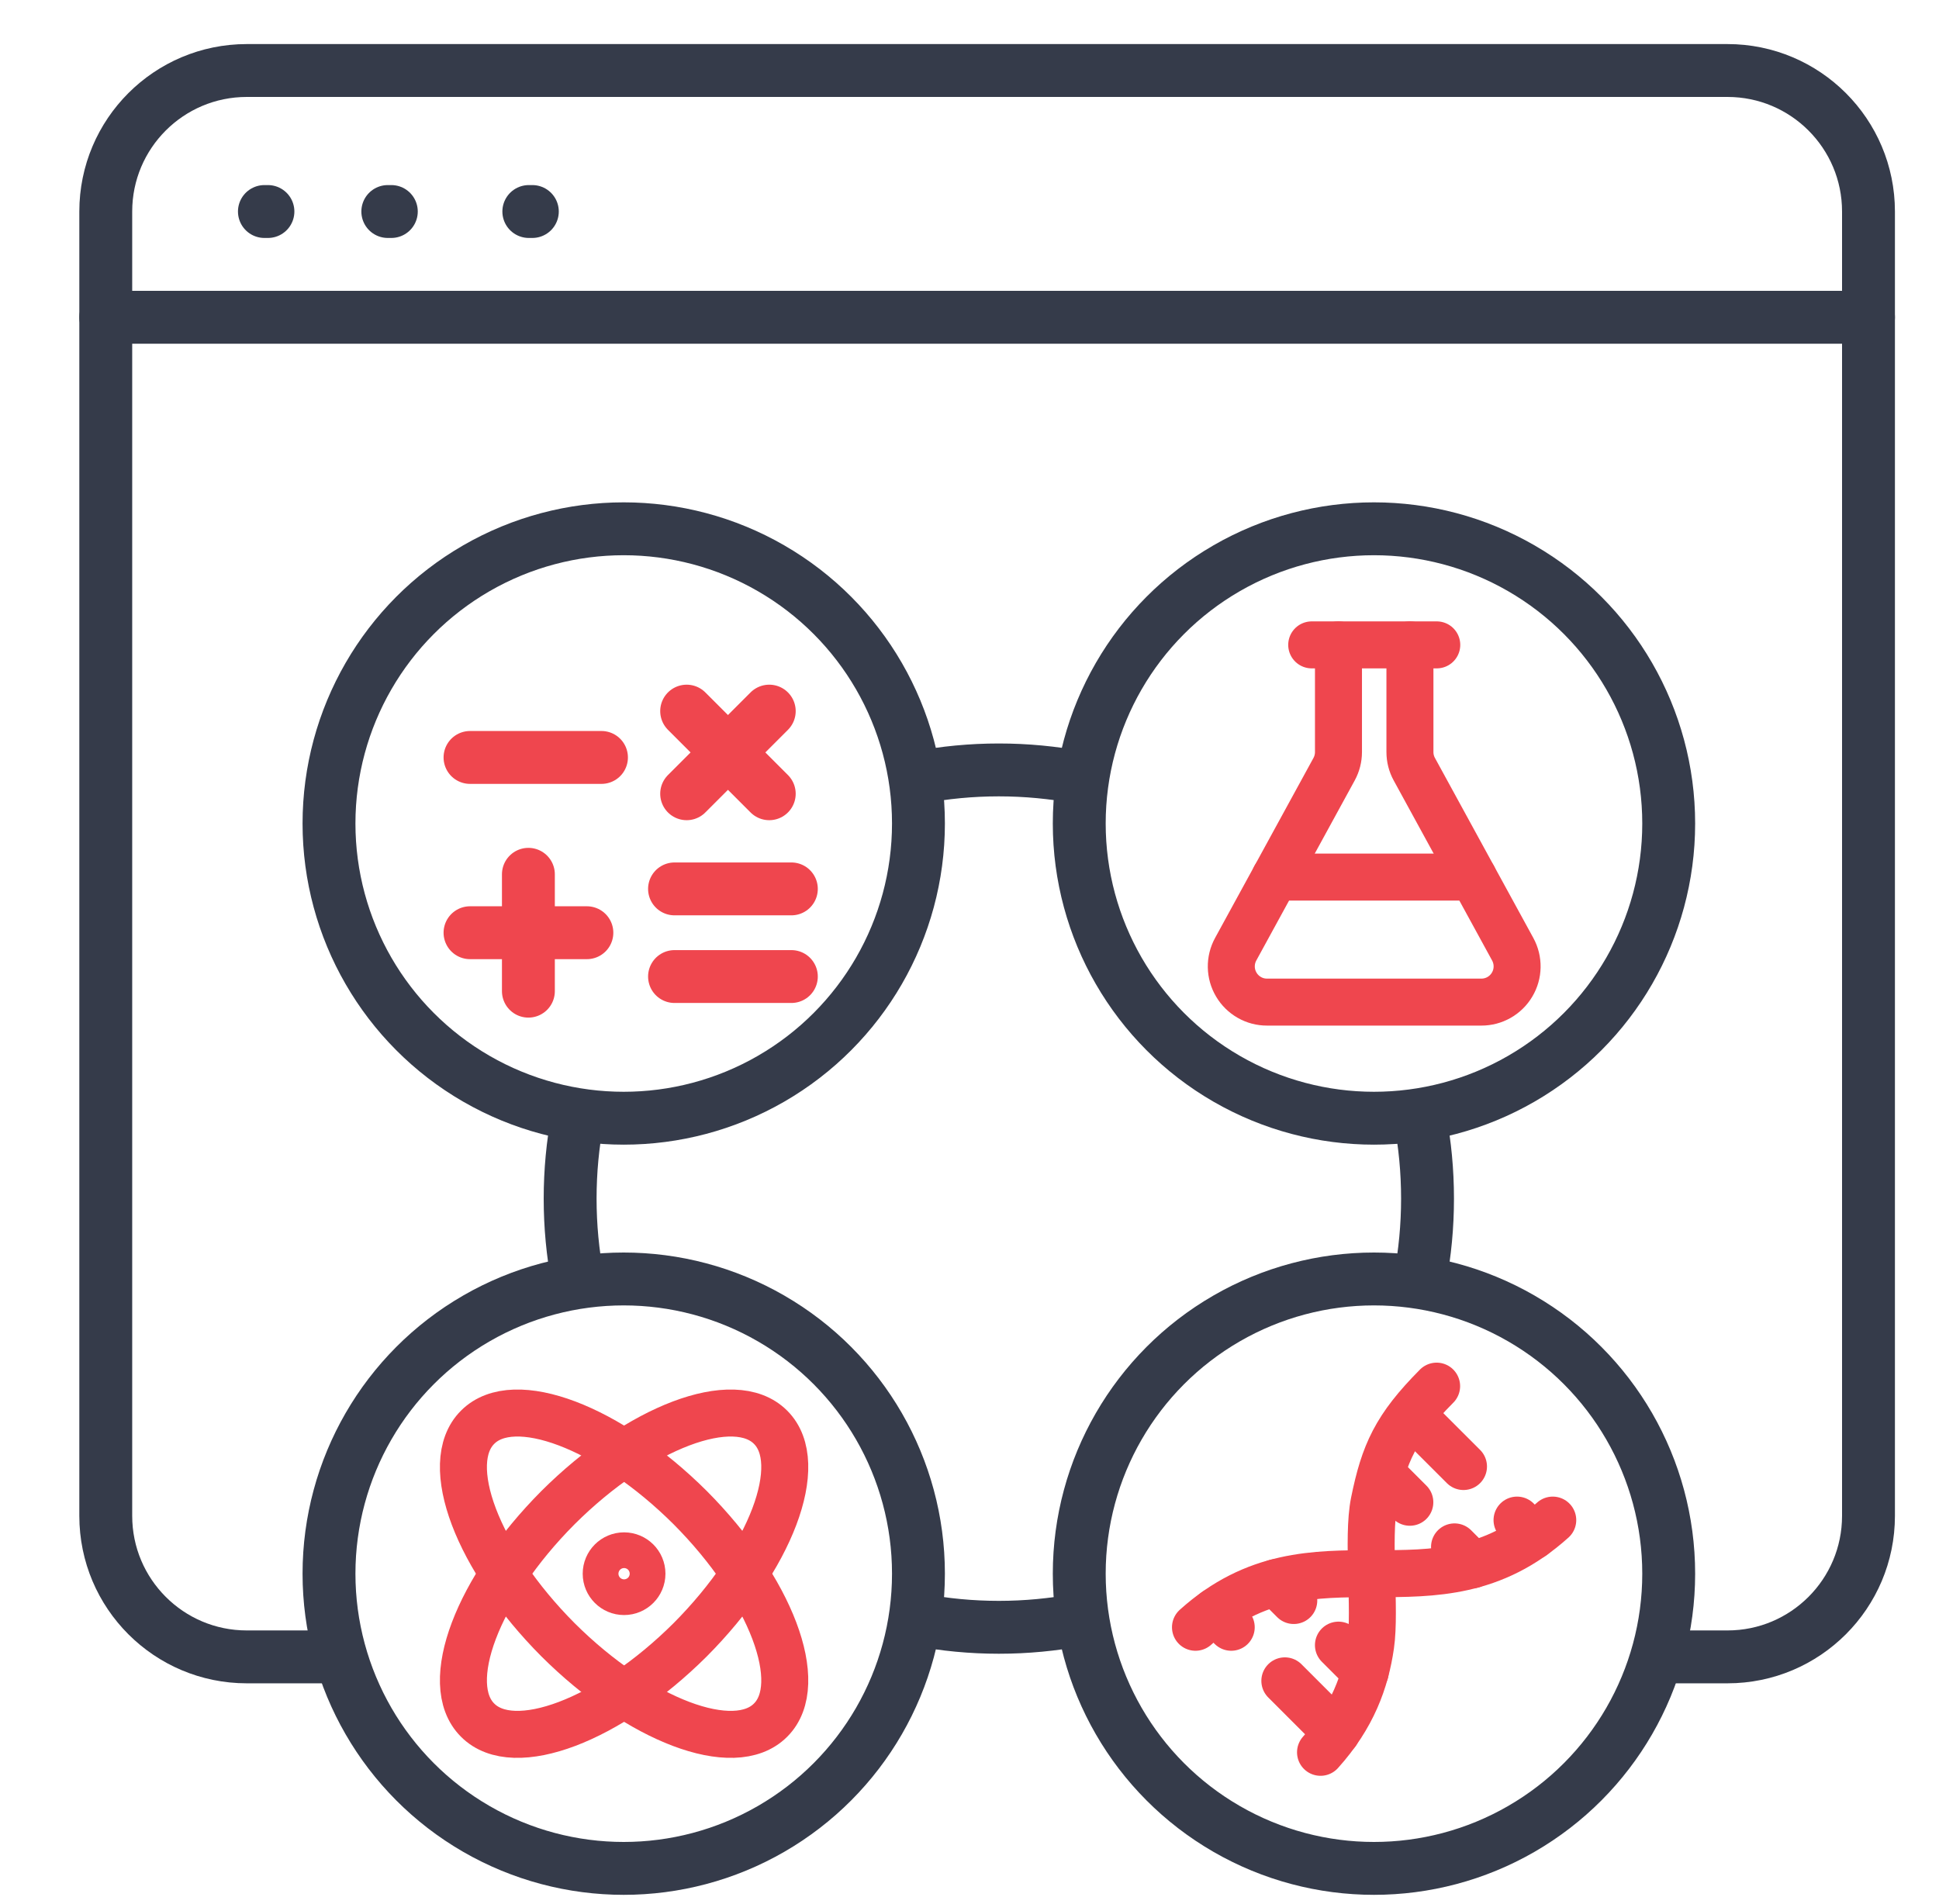
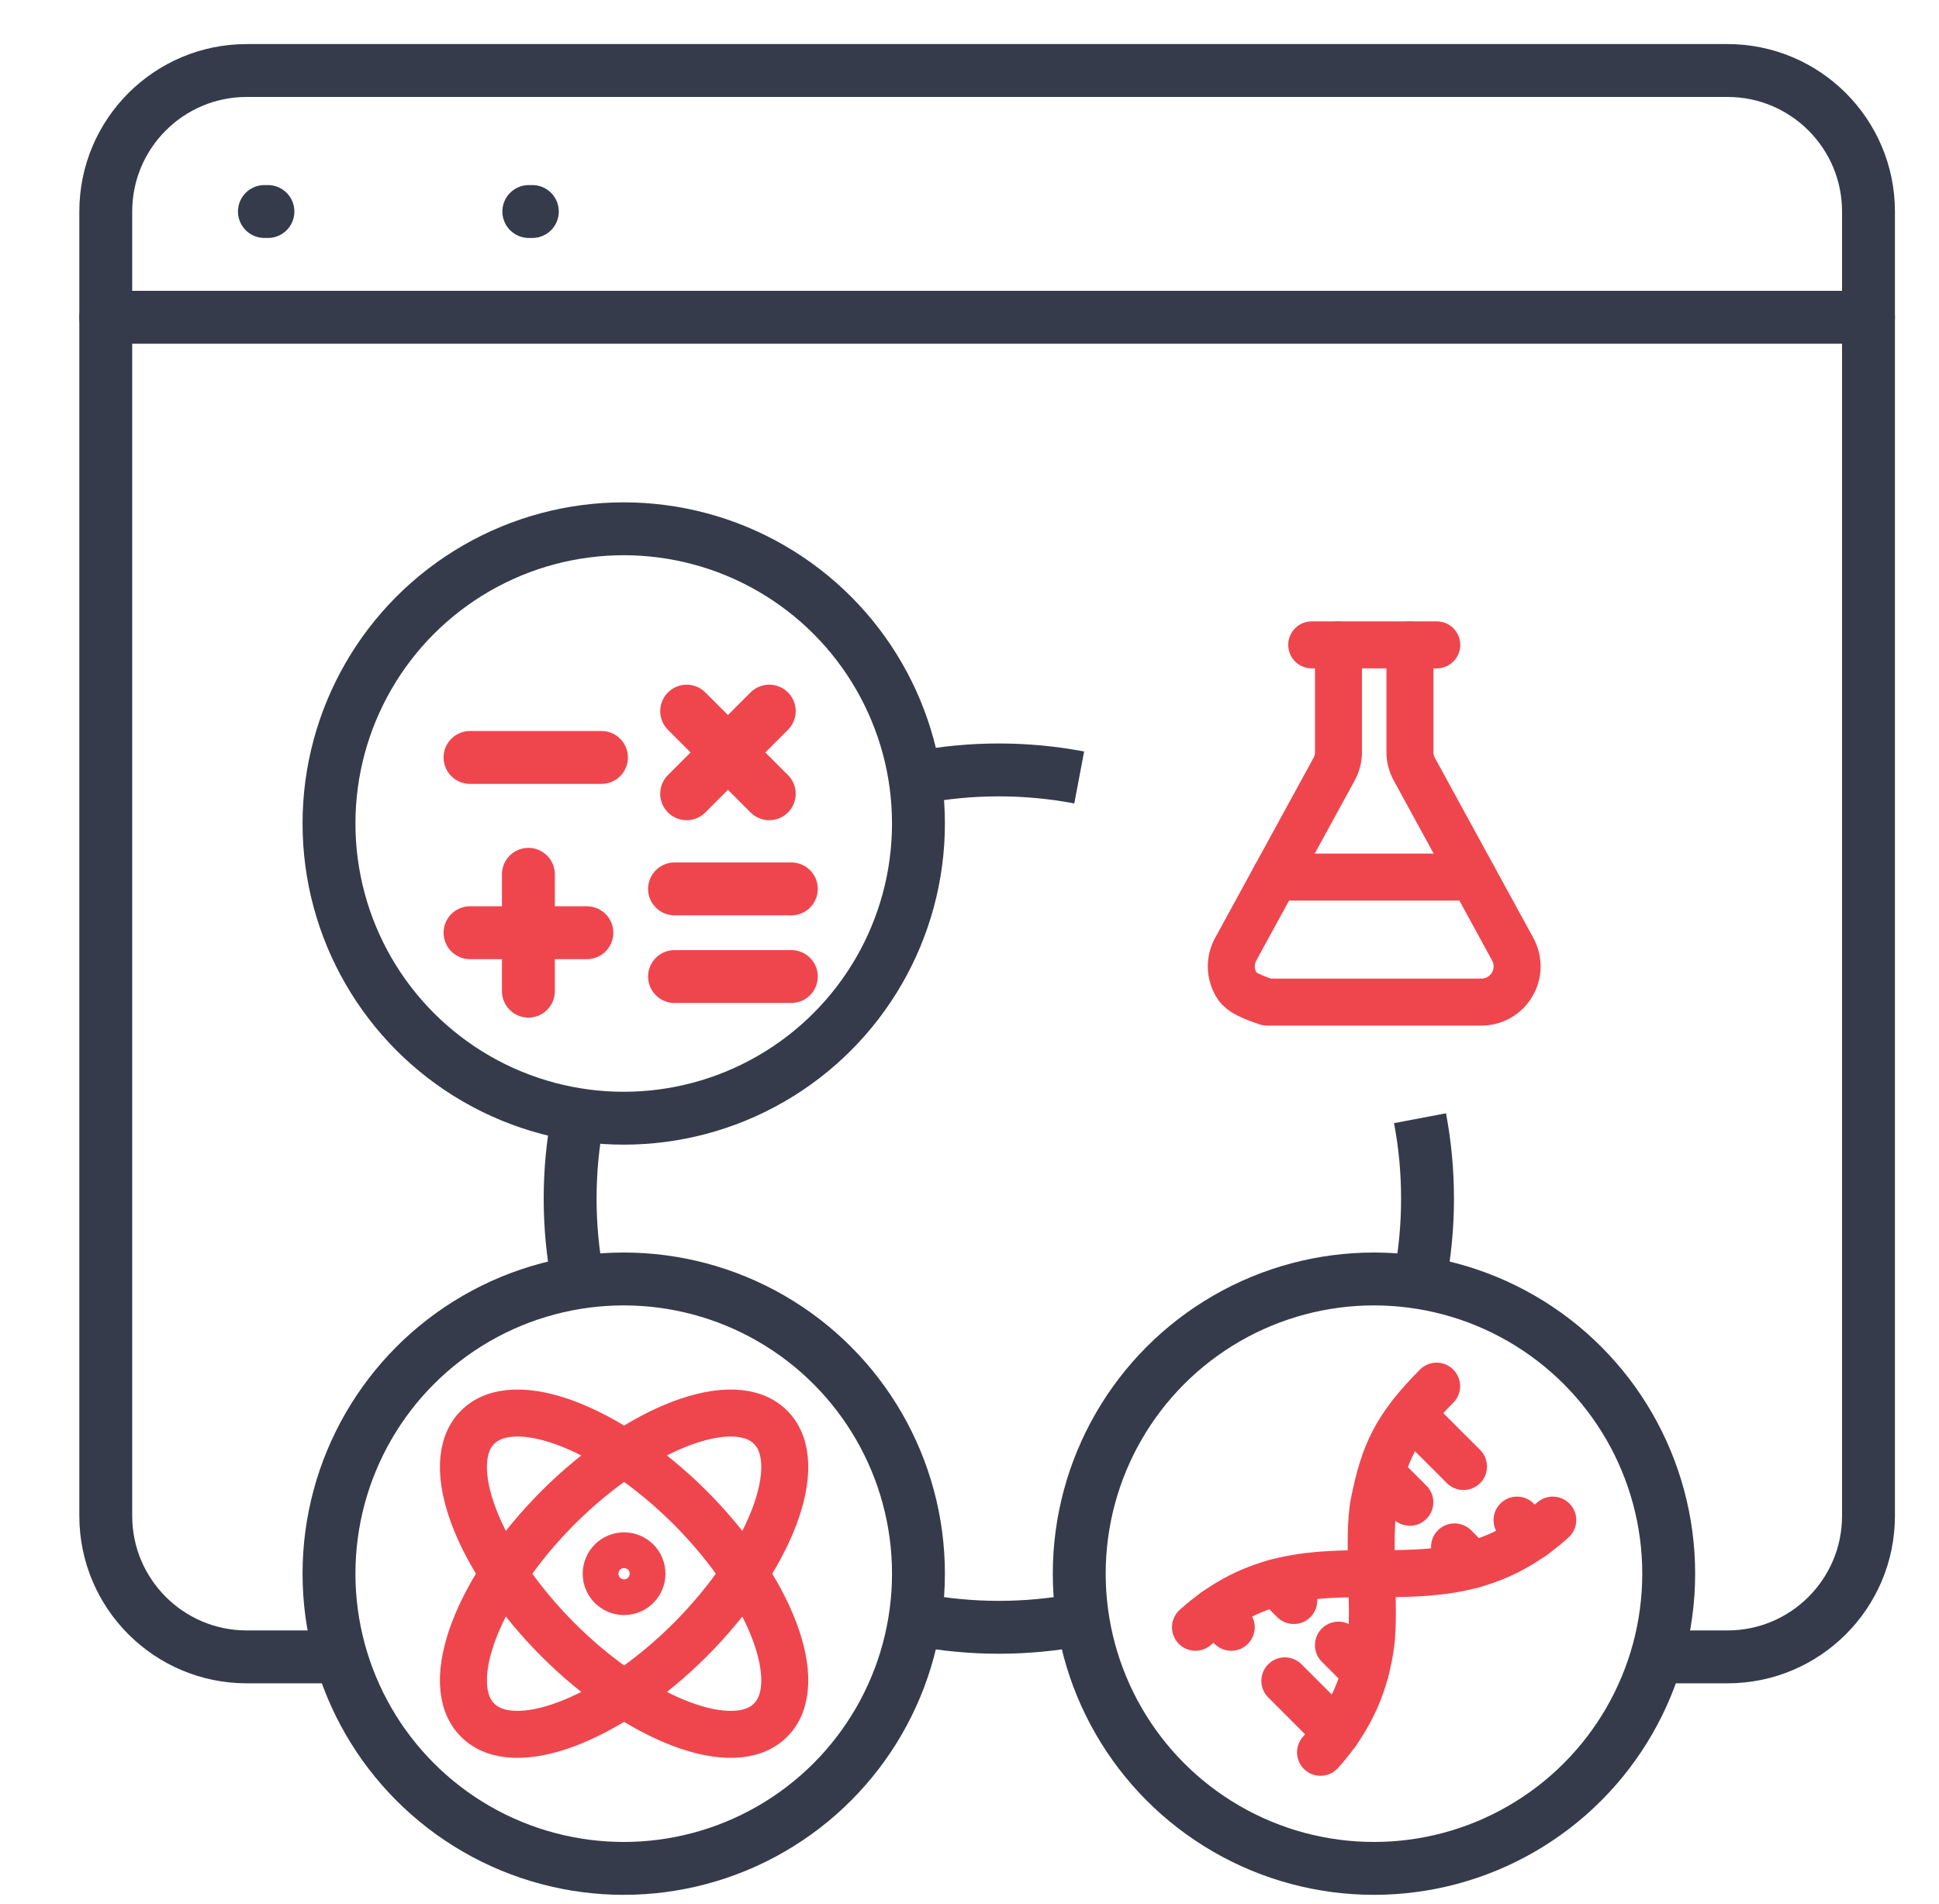
<svg xmlns="http://www.w3.org/2000/svg" width="55" height="54" viewBox="0 0 55 54" fill="none">
  <path d="M7.5 6H7.6" stroke="#353B4A" stroke-width="1.5" stroke-linecap="round" />
-   <path d="M11 6H11.1" stroke="#353B4A" stroke-width="1.5" stroke-linecap="round" />
  <path d="M15 6H15.1" stroke="#353B4A" stroke-width="1.5" stroke-linecap="round" />
  <path d="M9.832 47H7C4.791 47 3 45.209 3 43V6C3 3.791 4.791 2 7 2H49C51.209 2 53 3.791 53 6V43C53 45.209 51.209 47 49 47H46.832" stroke="#353B4A" stroke-width="1.5" />
  <path d="M3 9H53" stroke="#353B4A" stroke-width="1.5" stroke-linecap="round" />
  <g clip-path="url(#clip0_1300_4284)">
-     <path d="M39.993 18.293V21.333C39.993 21.503 40.035 21.67 40.117 21.819L42.909 26.927C42.993 27.081 43.036 27.255 43.033 27.431C43.03 27.607 42.981 27.779 42.891 27.93C42.802 28.081 42.674 28.207 42.521 28.294C42.368 28.381 42.195 28.427 42.019 28.426H35.939C35.763 28.427 35.59 28.381 35.438 28.294C35.285 28.207 35.157 28.081 35.068 27.93C34.978 27.779 34.929 27.607 34.926 27.431C34.923 27.255 34.966 27.081 35.05 26.927L37.842 21.819C37.923 21.67 37.966 21.503 37.966 21.333V18.293" stroke="#EF464E" stroke-width="1.333" stroke-linecap="round" stroke-linejoin="round" />
+     <path d="M39.993 18.293V21.333C39.993 21.503 40.035 21.67 40.117 21.819L42.909 26.927C42.993 27.081 43.036 27.255 43.033 27.431C43.03 27.607 42.981 27.779 42.891 27.93C42.802 28.081 42.674 28.207 42.521 28.294C42.368 28.381 42.195 28.427 42.019 28.426H35.939C35.285 28.207 35.157 28.081 35.068 27.93C34.978 27.779 34.929 27.607 34.926 27.431C34.923 27.255 34.966 27.081 35.05 26.927L37.842 21.819C37.923 21.67 37.966 21.503 37.966 21.333V18.293" stroke="#EF464E" stroke-width="1.333" stroke-linecap="round" stroke-linejoin="round" />
    <path d="M36.168 24.88H41.789" stroke="#EF464E" stroke-width="1.333" stroke-linecap="round" stroke-linejoin="round" />
    <path d="M37.207 18.293H40.754" stroke="#EF464E" stroke-width="1.333" stroke-linecap="round" stroke-linejoin="round" />
  </g>
  <g clip-path="url(#clip1_1300_4284)">
    <path d="M37.965 46.667L38.725 47.427" stroke="#EF464E" stroke-width="1.333" stroke-linecap="round" stroke-linejoin="round" />
    <path d="M39.99 42.614L39.23 41.854" stroke="#EF464E" stroke-width="1.333" stroke-linecap="round" stroke-linejoin="round" />
    <path d="M41.258 43.88L41.764 44.387" stroke="#EF464E" stroke-width="1.333" stroke-linecap="round" stroke-linejoin="round" />
    <path d="M41.512 41.6L40.047 40.136" stroke="#EF464E" stroke-width="1.333" stroke-linecap="round" stroke-linejoin="round" />
    <path d="M33.91 46.16C37.288 43.12 40.666 46.16 44.044 43.12" stroke="#EF464E" stroke-width="1.333" stroke-linecap="round" stroke-linejoin="round" />
    <path d="M43.031 43.12L43.483 43.572" stroke="#EF464E" stroke-width="1.333" stroke-linecap="round" stroke-linejoin="round" />
    <path d="M34.473 45.709L34.924 46.16" stroke="#EF464E" stroke-width="1.333" stroke-linecap="round" stroke-linejoin="round" />
    <path d="M36.191 44.894L36.698 45.401" stroke="#EF464E" stroke-width="1.333" stroke-linecap="round" stroke-linejoin="round" />
    <path d="M36.445 47.68L37.91 49.145" stroke="#EF464E" stroke-width="1.333" stroke-linecap="round" stroke-linejoin="round" />
    <path d="M37.457 49.707C38.368 48.695 38.733 47.683 38.879 46.67C39.026 45.658 38.772 43.627 38.977 42.614C39.259 41.222 39.587 40.491 40.75 39.32" stroke="#EF464E" stroke-width="1.333" stroke-linecap="round" stroke-linejoin="round" />
  </g>
  <path d="M17.702 45.147C17.982 45.147 18.209 44.92 18.209 44.641C18.209 44.361 17.982 44.134 17.702 44.134C17.422 44.134 17.195 44.361 17.195 44.641C17.195 44.92 17.422 45.147 17.702 45.147Z" stroke="#EF464E" stroke-width="1.333" stroke-linecap="round" stroke-linejoin="round" />
  <path d="M21.857 48.795C22.891 47.767 21.867 45.066 19.577 42.766C17.277 40.475 14.576 39.452 13.548 40.486C12.514 41.514 13.537 44.215 15.828 46.515C18.128 48.805 20.828 49.829 21.857 48.795Z" stroke="#EF464E" stroke-width="1.333" stroke-linecap="round" stroke-linejoin="round" />
  <path d="M19.577 46.515C21.867 44.215 22.891 41.514 21.857 40.486C20.828 39.452 18.128 40.475 15.828 42.766C13.537 45.066 12.514 47.767 13.548 48.795C14.576 49.829 17.277 48.805 19.577 46.515Z" stroke="#EF464E" stroke-width="1.333" stroke-linecap="round" stroke-linejoin="round" />
  <g clip-path="url(#clip2_1300_4284)">
    <path d="M13.332 21.486H17.061" stroke="#EF464E" stroke-width="1.5" stroke-linecap="round" stroke-linejoin="round" />
    <path d="M19.133 25.215H22.447" stroke="#EF464E" stroke-width="1.5" stroke-linecap="round" stroke-linejoin="round" />
    <path d="M19.133 27.701H22.447" stroke="#EF464E" stroke-width="1.5" stroke-linecap="round" stroke-linejoin="round" />
    <path d="M13.332 26.458H16.647" stroke="#EF464E" stroke-width="1.5" stroke-linecap="round" stroke-linejoin="round" />
    <path d="M14.988 28.116V24.801" stroke="#EF464E" stroke-width="1.5" stroke-linecap="round" stroke-linejoin="round" />
    <path d="M19.477 20.172L21.82 22.516" stroke="#EF464E" stroke-width="1.5" stroke-linecap="round" stroke-linejoin="round" />
    <path d="M19.477 22.516L21.82 20.172" stroke="#EF464E" stroke-width="1.5" stroke-linecap="round" stroke-linejoin="round" />
  </g>
  <ellipse cx="17.692" cy="23.36" rx="8.36" ry="8.36" stroke="#353B4A" stroke-width="1.5" />
  <ellipse cx="17.692" cy="44.64" rx="8.36" ry="8.36" stroke="#353B4A" stroke-width="1.5" />
-   <ellipse cx="38.973" cy="23.36" rx="8.36" ry="8.36" stroke="#353B4A" stroke-width="1.5" />
  <ellipse cx="38.973" cy="44.64" rx="8.36" ry="8.36" stroke="#353B4A" stroke-width="1.5" />
  <path d="M26.052 22.054C26.791 21.914 27.553 21.84 28.332 21.84C29.111 21.84 29.873 21.914 30.612 22.054M26.052 45.947C26.791 46.087 27.553 46.161 28.332 46.161C29.111 46.161 29.873 46.087 30.612 45.947M16.385 36.281C16.245 35.542 16.172 34.78 16.172 34.001C16.172 33.221 16.245 32.459 16.385 31.72M40.279 36.281C40.419 35.542 40.492 34.78 40.492 34.001C40.492 33.221 40.419 32.459 40.279 31.72" stroke="#353B4A" stroke-width="1.5" />
  <defs>
    <clipPath id="clip0_1300_4284">
      <rect width="12.16" height="12.16" fill="white" transform="translate(32.898 17.279)" />
    </clipPath>
    <clipPath id="clip1_1300_4284">
      <rect width="12.16" height="12.16" fill="white" transform="translate(32.898 38.56)" />
    </clipPath>
    <clipPath id="clip2_1300_4284">
      <rect width="12.16" height="12.16" fill="white" transform="translate(12.371 17.279)" />
    </clipPath>
  </defs>
</svg>